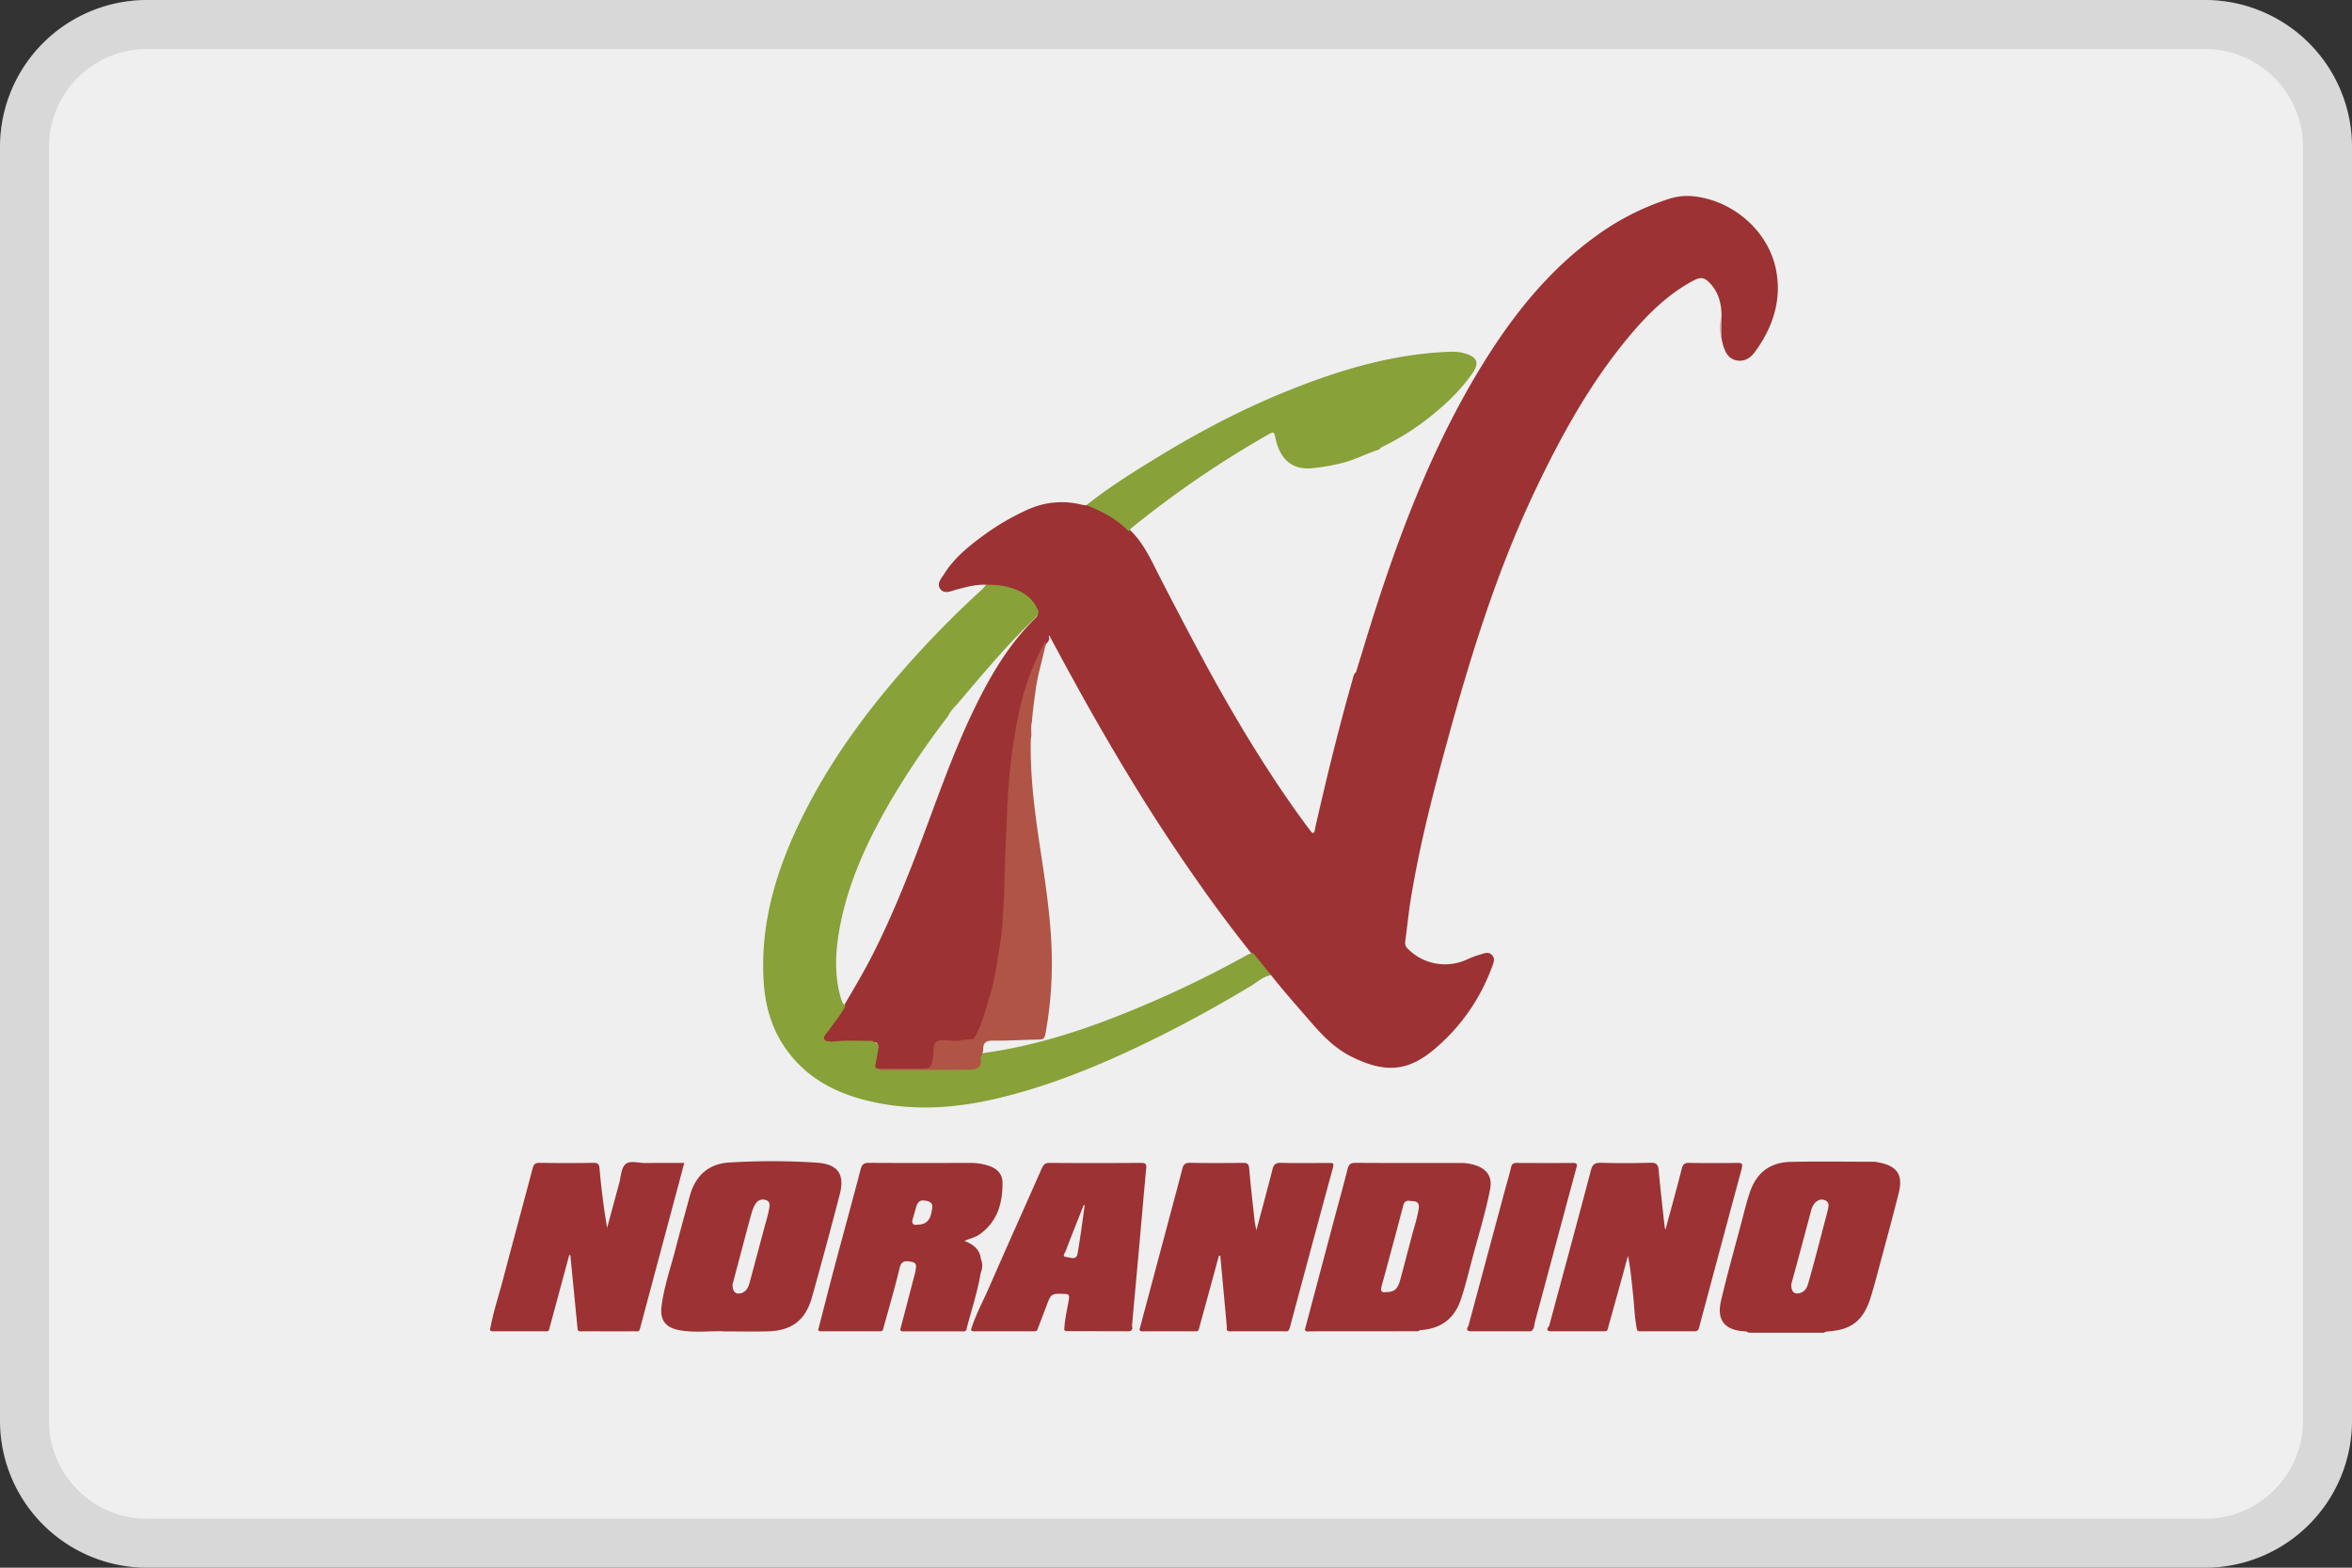
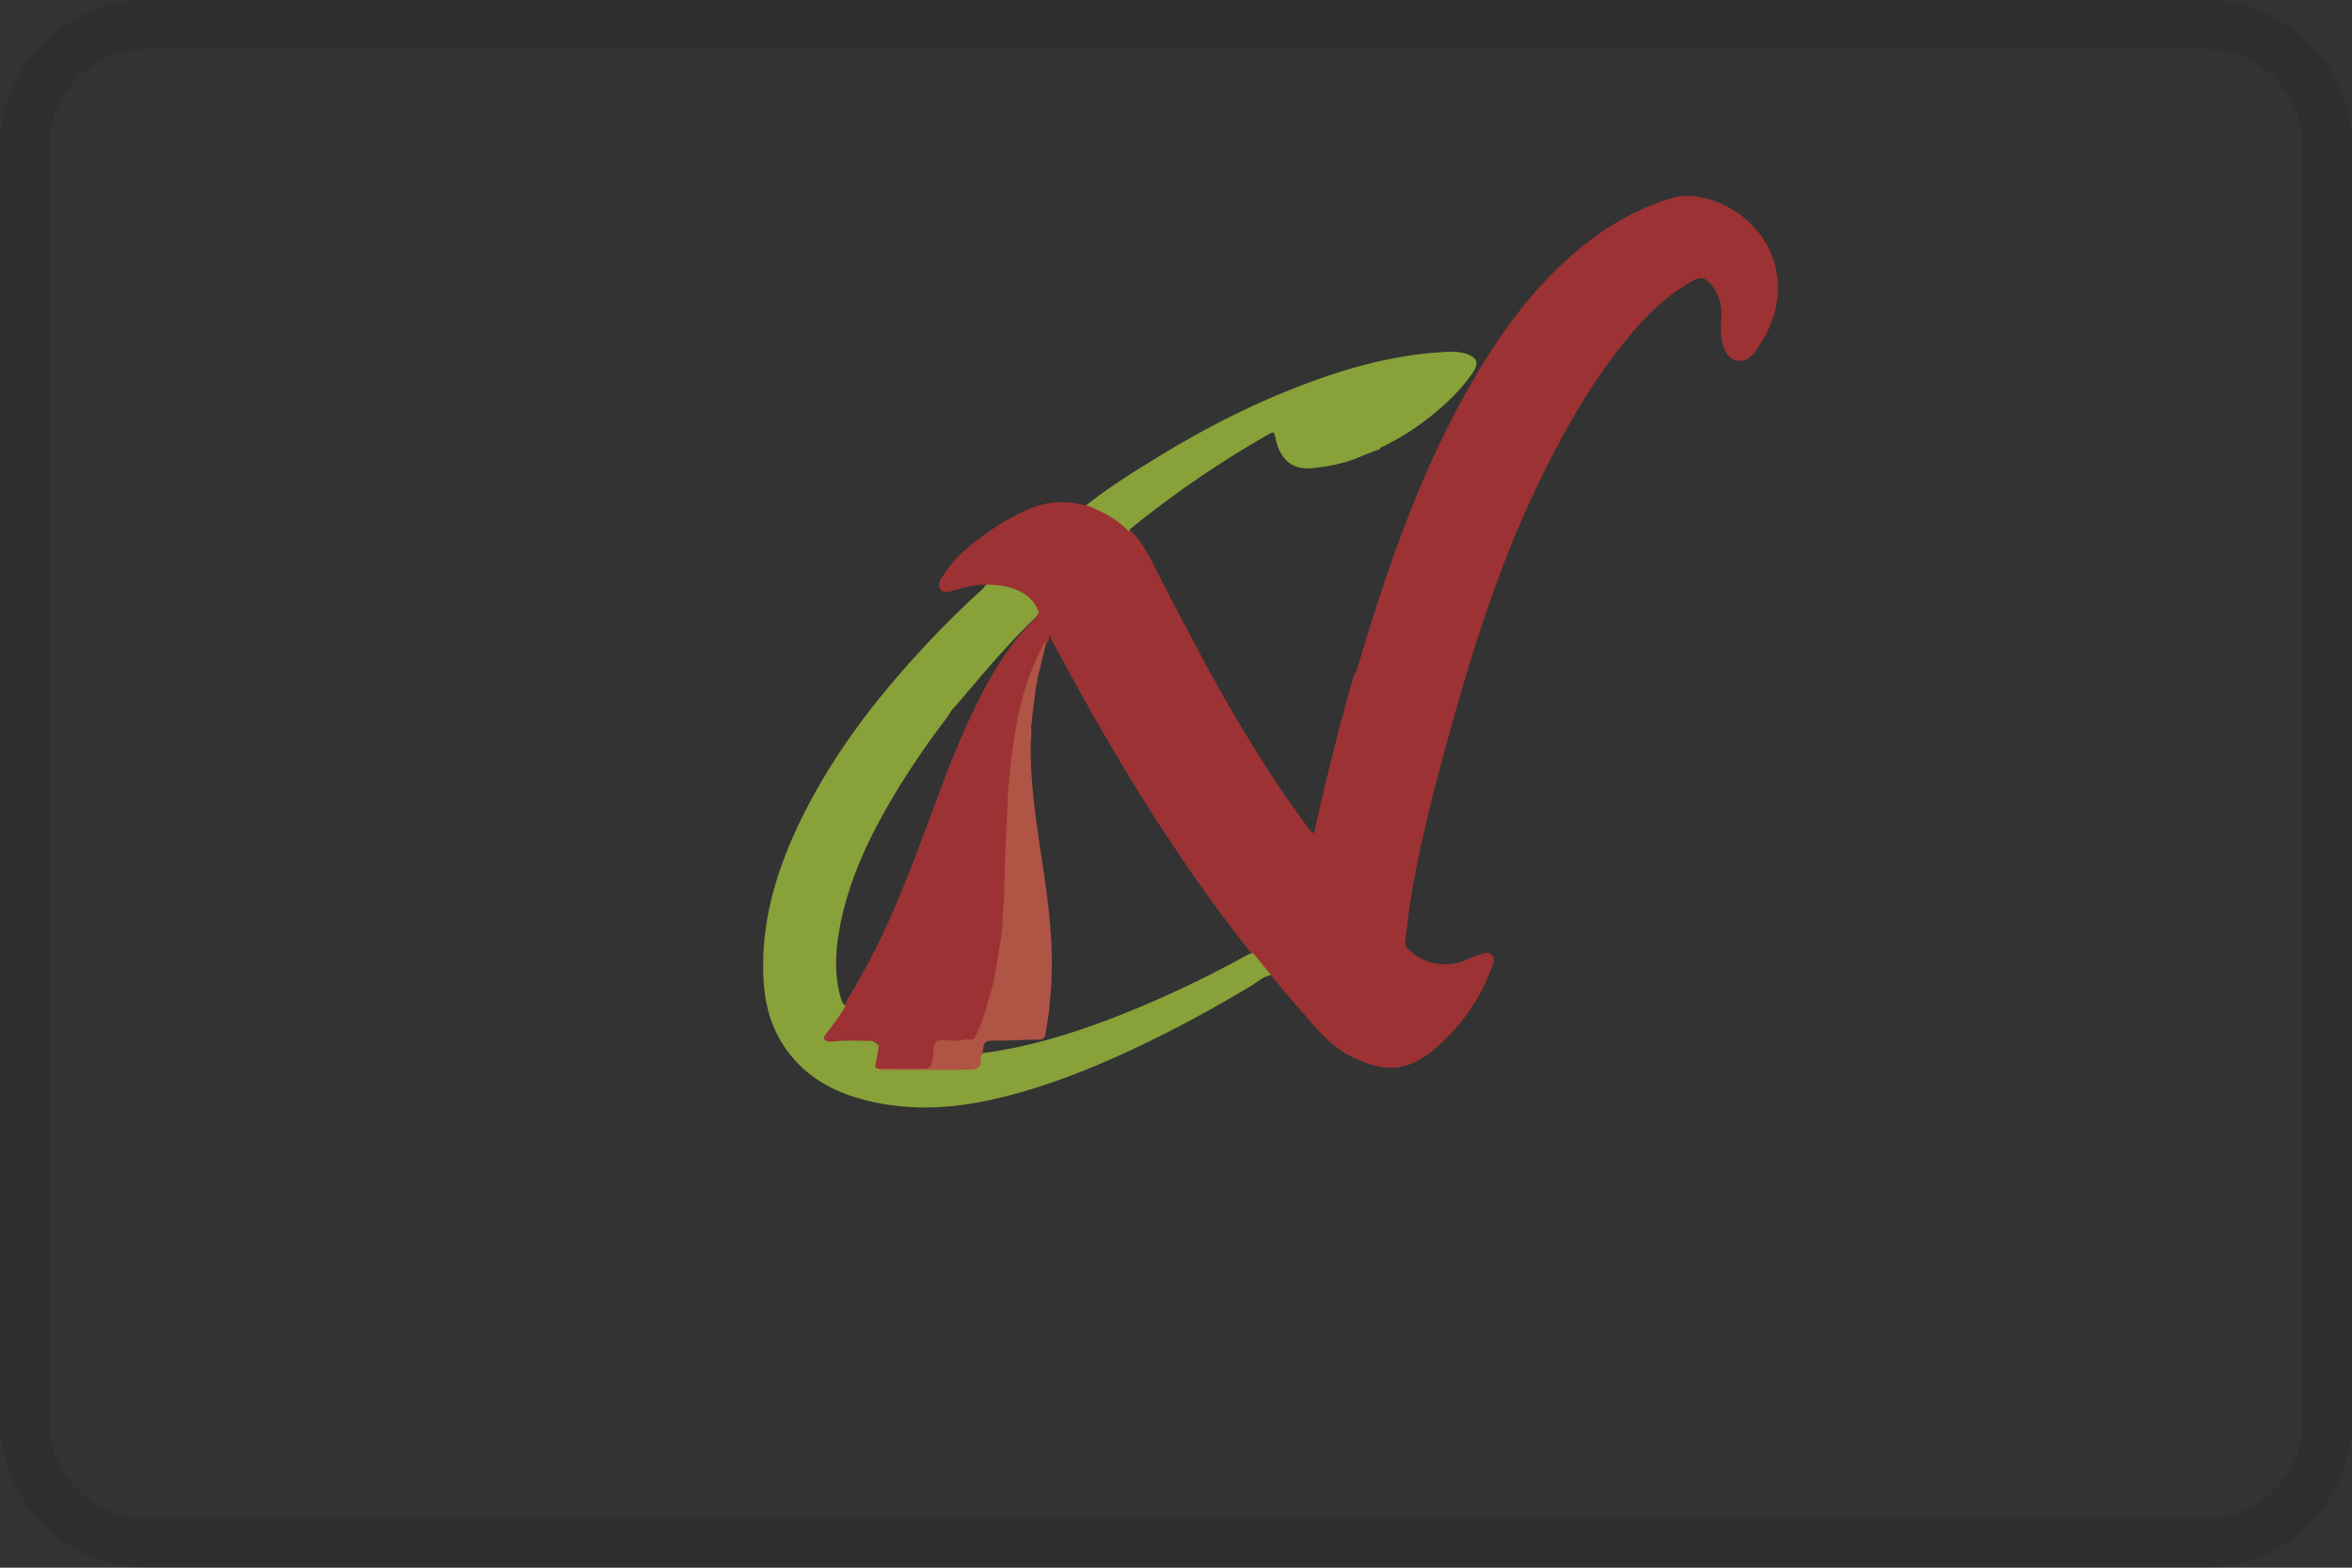
<svg xmlns="http://www.w3.org/2000/svg" width="48" height="32" fill="none">
  <rect width="100%" height="100%" fill="#333333" stroke="none" />
-   <path d="M0 3a3 3 0 0 1 3-3h42a3 3 0 0 1 3 3v26a3 3 0 0 1-3 3H3a3 3 0 0 1-3-3V3z" fill="#EFEFEF" />
  <path fill-rule="evenodd" clip-rule="evenodd" d="M45 1H3a2 2 0 0 0-2 2v26a2 2 0 0 0 2 2h42a2 2 0 0 0 2-2V3a2 2 0 0 0-2-2zM3 0a3 3 0 0 0-3 3v26a3 3 0 0 0 3 3h42a3 3 0 0 0 3-3V3a3 3 0 0 0-3-3H3z" fill="#000" fill-opacity=".1" />
  <path d="M27.673 13.723c.152-.49.298-.983.458-1.47.548-1.677 1.198-3.311 2.128-4.819.622-1.008 1.352-1.924 2.324-2.624a5.233 5.233 0 0 1 1.47-.748c.184-.06.362-.076.556-.05.797.107 1.494.728 1.64 1.514.114.614-.073 1.167-.438 1.662-.086.116-.209.199-.366.17-.167-.03-.233-.162-.278-.307-.014-.045-.022-.092-.033-.138a2.008 2.008 0 0 1 0-.456c-.001-.248-.055-.478-.228-.667-.122-.132-.2-.142-.356-.058-.508.274-.912.67-1.279 1.106-.806.958-1.404 2.043-1.94 3.169-.824 1.735-1.374 3.563-1.873 5.41-.26.956-.498 1.917-.66 2.895-.05.302-.08.608-.12.912a.153.153 0 0 0 .049.138c.312.32.79.412 1.2.228.087-.038.174-.076.265-.1.082-.024.177-.076.254.002.078.078.03.173 0 .254a3.981 3.981 0 0 1-1.187 1.682c-.54.45-1.002.473-1.666.147-.329-.161-.583-.415-.82-.688-.28-.325-.568-.645-.833-.983-.138-.057-.196-.192-.286-.294-.04-.045-.073-.095-.11-.142a29.283 29.283 0 0 1-.964-1.28 38.327 38.327 0 0 1-1.474-2.234 51.177 51.177 0 0 1-1.212-2.098c-.16-.289-.316-.58-.478-.883 0-.003-.015.014-.015.014.033.07-.015.113-.052.161-.407.755-.573 1.577-.668 2.418-.05.46-.067.922-.092 1.385-.041.782-.025 1.569-.14 2.346-.071.486-.148.972-.332 1.433-.05.122-.065.255-.13.373a.28.28 0 0 1-.23.162c-.156.02-.311.029-.467.02-.125-.005-.183.047-.191.169-.007.09-.033.176-.057.263-.027.098-.088.135-.187.134-.312-.003-.624.005-.936-.004-.086-.016-.098-.076-.086-.149.017-.106.038-.212.064-.317.05-.147-.065-.087-.124-.098-.258.008-.516-.012-.774.016-.014.002-.028 0-.042 0-.179-.016-.22-.092-.113-.236.11-.147.205-.304.32-.446.021-.025.044-.05.054-.082.22-.375.443-.748.636-1.138.42-.844.76-1.722 1.087-2.604.298-.803.59-1.608.968-2.377.317-.647.683-1.265 1.202-1.778.036-.036.081-.07.052-.133-.134-.322-.396-.459-.725-.506-.105-.016-.217-.002-.313-.063-.211-.01-.41.048-.611.1-.11.03-.247.1-.328-.019-.074-.107.029-.215.087-.307.215-.343.53-.586.851-.82a5.07 5.07 0 0 1 .806-.468c.378-.18.767-.217 1.171-.115.023.006.047.004.07.005.049-.02.093-.002.136.017.287.122.553.277.77.505.273.268.423.614.593.945.28.547.565 1.09.856 1.632.45.837.927 1.658 1.449 2.452.241.367.492.728.756 1.08.017.022.032.047.069.063.04-.029.034-.08.044-.122.23-1.01.475-2.015.759-3.01.015-.054.02-.114.07-.151z" fill="#9C3233" />
  <path d="M17.934 21.353c-.02.12-.038.24-.063.358-.01.052-.023.095.048.103.381.01.762.032 1.143-.015.177-.021.359-.012.538-.004.2.008.37-.015.406-.259.027-.03.063-.04.1-.046 1.057-.148 2.06-.48 3.041-.886a21.8 21.8 0 0 0 2.273-1.093c.05-.027.099-.056.159-.052l.361.445c-.16.026-.276.14-.407.219-.772.465-1.564.894-2.38 1.278-.903.425-1.827.79-2.801 1.02-.8.19-1.605.253-2.416.097-.742-.143-1.404-.436-1.87-1.069-.309-.421-.45-.9-.481-1.414-.075-1.215.274-2.331.81-3.402.628-1.256 1.472-2.358 2.422-3.385.388-.42.793-.822 1.216-1.208.034-.03.061-.069.092-.104.262-.004.515.033.747.166.158.09.263.224.327.392-.026.08-.09.134-.146.189-.55.534-1.036 1.124-1.533 1.706a.95.95 0 0 0-.18.24 17.16 17.16 0 0 0-1.16 1.713c-.494.851-.905 1.736-1.064 2.718-.07.432-.081.866.038 1.293.02.07.042.136.101.183-.097.176-.224.332-.34.495-.043.06-.127.129-.088.19.029.045.133.043.211.036.254-.026.51-.01.764-.01.043.038.113.04.132.106zM28.153 9.174c-.243.074-.468.196-.714.264a4.07 4.07 0 0 1-.653.118c-.478.051-.68-.261-.753-.599-.033-.154-.031-.154-.174-.074a20.717 20.717 0 0 0-2.774 1.9c-.02.017-.032.045-.048.067-.24-.257-.545-.41-.865-.538.457-.366.954-.674 1.453-.98.85-.52 1.732-.983 2.658-1.356 1.051-.424 2.13-.746 3.272-.795.122-.005.246 0 .364.04.231.076.272.192.135.391-.2.29-.443.54-.712.766a5.185 5.185 0 0 1-1.09.723c-.035.018-.08.029-.099.073z" fill="#88A139" />
-   <path d="M35.133 6.457v.456a.85.85 0 0 1 0-.456z" fill="#D89E9F" />
  <path d="M21.037 15.088c-.017.73.074 1.451.183 2.17.136.902.279 1.803.24 2.72a7.856 7.856 0 0 1-.127 1.137c-.016.082-.047.104-.128.105-.312.004-.623.025-.935.022-.136-.002-.205.031-.204.174 0 .036-.014.073-.022.11-.021.033-.037.068-.031.107.023.16-.096.2-.204.2-.613.009-1.227.005-1.841.003-.016 0-.032-.014-.049-.022l.823-.003c.253 0 .257 0 .299-.239.019-.108-.014-.258.075-.312.084-.05.22-.023.334-.015.129.009.251-.037.38-.03.048.002.058-.034.077-.068.149-.269.214-.568.303-.858.086-.283.127-.577.175-.868.032-.2.067-.4.075-.6.008-.231.035-.46.037-.692.005-.537.038-1.074.059-1.61.025-.644.097-1.285.226-1.916a5.37 5.37 0 0 1 .532-1.482c.005-.01.024-.014.036-.02-.063.33-.17.651-.215.986-.029.218-.06.436-.076.655-.033.114.006.232-.022.346z" fill="#B05446" />
-   <path d="M13.966 23.738c-.274 0-.532-.002-.79.002-.142.002-.321-.059-.412.024-.09.081-.091.26-.129.396-.083.301-.163.603-.245.904a15.122 15.122 0 0 1-.154-1.205c-.007-.085-.024-.124-.121-.123a35.77 35.77 0 0 1-1.106 0c-.094-.001-.118.038-.14.118-.2.756-.406 1.511-.605 2.269-.09.34-.203.675-.264 1.024.015.032.046.028.073.028h1.05c.03 0 .067.008.083-.034l.411-1.522.023.004.149 1.519c.02.046.062.033.098.033.356 0 .712.001 1.068 0 .036 0 .077.012.1-.032l.91-3.405zM35.543 23.857c.026-.096.014-.122-.088-.12-.326.005-.653.005-.979 0-.091-.002-.13.023-.153.115-.104.41-.218.818-.334 1.25-.01-.037-.016-.048-.017-.06-.042-.385-.086-.77-.122-1.155-.011-.114-.045-.157-.17-.153-.336.011-.672.01-1.007.001-.127-.003-.174.034-.207.159-.278 1.057-.566 2.113-.85 3.169-.09.115.002.111.076.111.342.002.684 0 1.026 0 .031 0 .067.008.088-.028l.26-.936c.054-.192.105-.384.157-.575.053.246.072.488.099.729.03.261.033.526.087.784.018.029.048.026.076.026h1.09c.029 0 .058.002.077-.026.007-.013.017-.024.02-.037.29-1.085.58-2.17.873-3.254h-.002zM27.205 23.827c.026-.099-.026-.088-.085-.088-.326 0-.652.004-.978-.003-.104-.003-.147.031-.172.13-.103.406-.213.81-.33 1.248-.016-.086-.03-.14-.036-.193-.038-.357-.08-.713-.11-1.07-.008-.097-.044-.115-.13-.114-.36.003-.719.006-1.077-.002-.103-.002-.139.039-.16.13-.062.246-.13.492-.195.738l-.678 2.54c.018.04.055.032.086.032h1.048c.027 0 .057.003.074-.028l.414-1.515h.028l.134 1.456c-.02.106.06.086.115.086.352.002.703.001 1.054 0 .035 0 .077.014.1-.031l.015-.04c.293-1.092.586-2.185.883-3.276zM32.168 23.85c.021-.077.027-.113-.07-.112-.382.003-.765.002-1.147 0-.07 0-.097.024-.113.091-.039.165-.088.327-.132.49l-.738 2.744c-.064.099-.003.112.077.112h1.154c.028 0 .057.002.075-.027.043-.044.035-.106.05-.16.282-1.046.561-2.093.844-3.139zM23.102 27.062l.16-1.762c.043-.484.084-.969.13-1.453.01-.09-.019-.11-.105-.11-.623.004-1.247.005-1.87 0-.091 0-.124.04-.155.11-.366.828-.737 1.654-1.1 2.484-.12.27-.262.532-.346.817.018.03.048.026.075.026h1.205c.028 0 .058.003.074-.029l.186-.488c.096-.256.096-.254.368-.245.079.002.104.015.09.105-.034.21-.087.416-.094.63.01.008.02.024.031.024l1.273.003c.082 0 .093-.046.078-.112zm-1.345-1.405c-.09-.007-.024-.08-.01-.117.12-.316.246-.63.37-.944l.02.007c-.047.33-.088.66-.147.989-.025.142-.156.072-.233.065zM38.354 23.731c-.037-.007-.074-.017-.111-.017-.568 0-1.135-.01-1.702.003-.426.01-.698.226-.832.628-.064.187-.11.38-.16.572-.144.542-.297 1.083-.425 1.629-.096.406.075.61.494.63l.028.003c.03.029.07.025.106.025h1.407c.038 0 .076.004.108-.024.514-.026.761-.215.914-.71.067-.217.124-.436.182-.655.132-.492.267-.984.39-1.478.087-.354-.04-.536-.399-.606zm-1.05.962-.218.834c-.057.213-.114.427-.175.64-.026.09-.053.182-.157.22-.126.046-.204-.008-.196-.179.038-.14.088-.317.135-.494l.263-.982a.402.402 0 0 1 .074-.167c.057-.065.131-.1.215-.065.09.037.078.117.058.193zM16.677 23.733a14.13 14.13 0 0 0-1.785-.004c-.43.022-.702.267-.815.686-.094.35-.193.7-.284 1.052-.101.397-.24.786-.292 1.195-.036.282.08.438.364.49.332.06.67.008.918.025.351 0 .616.006.88-.001.496-.013.774-.222.909-.7.195-.693.382-1.39.564-2.088.108-.413-.028-.623-.459-.655zm-.983.954c-.019.111-.053.22-.083.328l-.31 1.158c-.026.092-.06.181-.16.218-.117.043-.197-.016-.19-.177l.153-.577c.076-.286.15-.573.23-.859a.795.795 0 0 1 .078-.195c.047-.08.124-.117.218-.087.101.033.076.122.064.192zM30.411 24.27c.044-.228-.046-.386-.262-.471a.932.932 0 0 0-.346-.06c-.714 0-1.428.002-2.142-.003-.102 0-.136.037-.16.128-.077.31-.164.619-.247.929l-.625 2.352c.028.049.075.03.115.03.704 0 1.408 0 2.113-.002.04 0 .086.011.121-.022.416-.024.7-.223.835-.625.079-.233.138-.47.2-.708.132-.516.297-1.023.398-1.547zm-2.215 1.984c.15-.549.299-1.098.442-1.649.033-.128.123-.09.201-.087.086.004.129.053.116.14-.027.192-.09.375-.139.561-.08.3-.157.6-.238.9-.054.197-.12.254-.294.256-.092.015-.114-.025-.088-.12zM20.014 25.985a.362.362 0 0 0 .003-.29c-.02-.19-.148-.291-.336-.367.126-.05.233-.074.32-.138.36-.262.463-.64.458-1.057-.002-.163-.107-.277-.266-.332a1.174 1.174 0 0 0-.389-.063c-.69 0-1.38.003-2.07-.002-.106-.001-.143.033-.17.133-.171.656-.352 1.31-.527 1.966-.116.437-.226.875-.34 1.313.017.032.047.026.074.026h1.174c.028 0 .058.003.074-.028.115-.422.24-.841.341-1.266.039-.162.137-.14.24-.124.129.02.094.117.08.2-.005.032-.014.064-.023.096l-.285 1.091c.016.041.052.033.084.033h1.18c.03 0 .067.008.085-.032.098-.386.228-.765.293-1.16zm-1.385-1.108c.022-.072.042-.145.062-.218.04-.146.096-.18.242-.14.131.037.091.141.077.223-.032.18-.122.256-.292.257-.09.015-.117-.03-.09-.122z" fill="#9C3233" />
</svg>